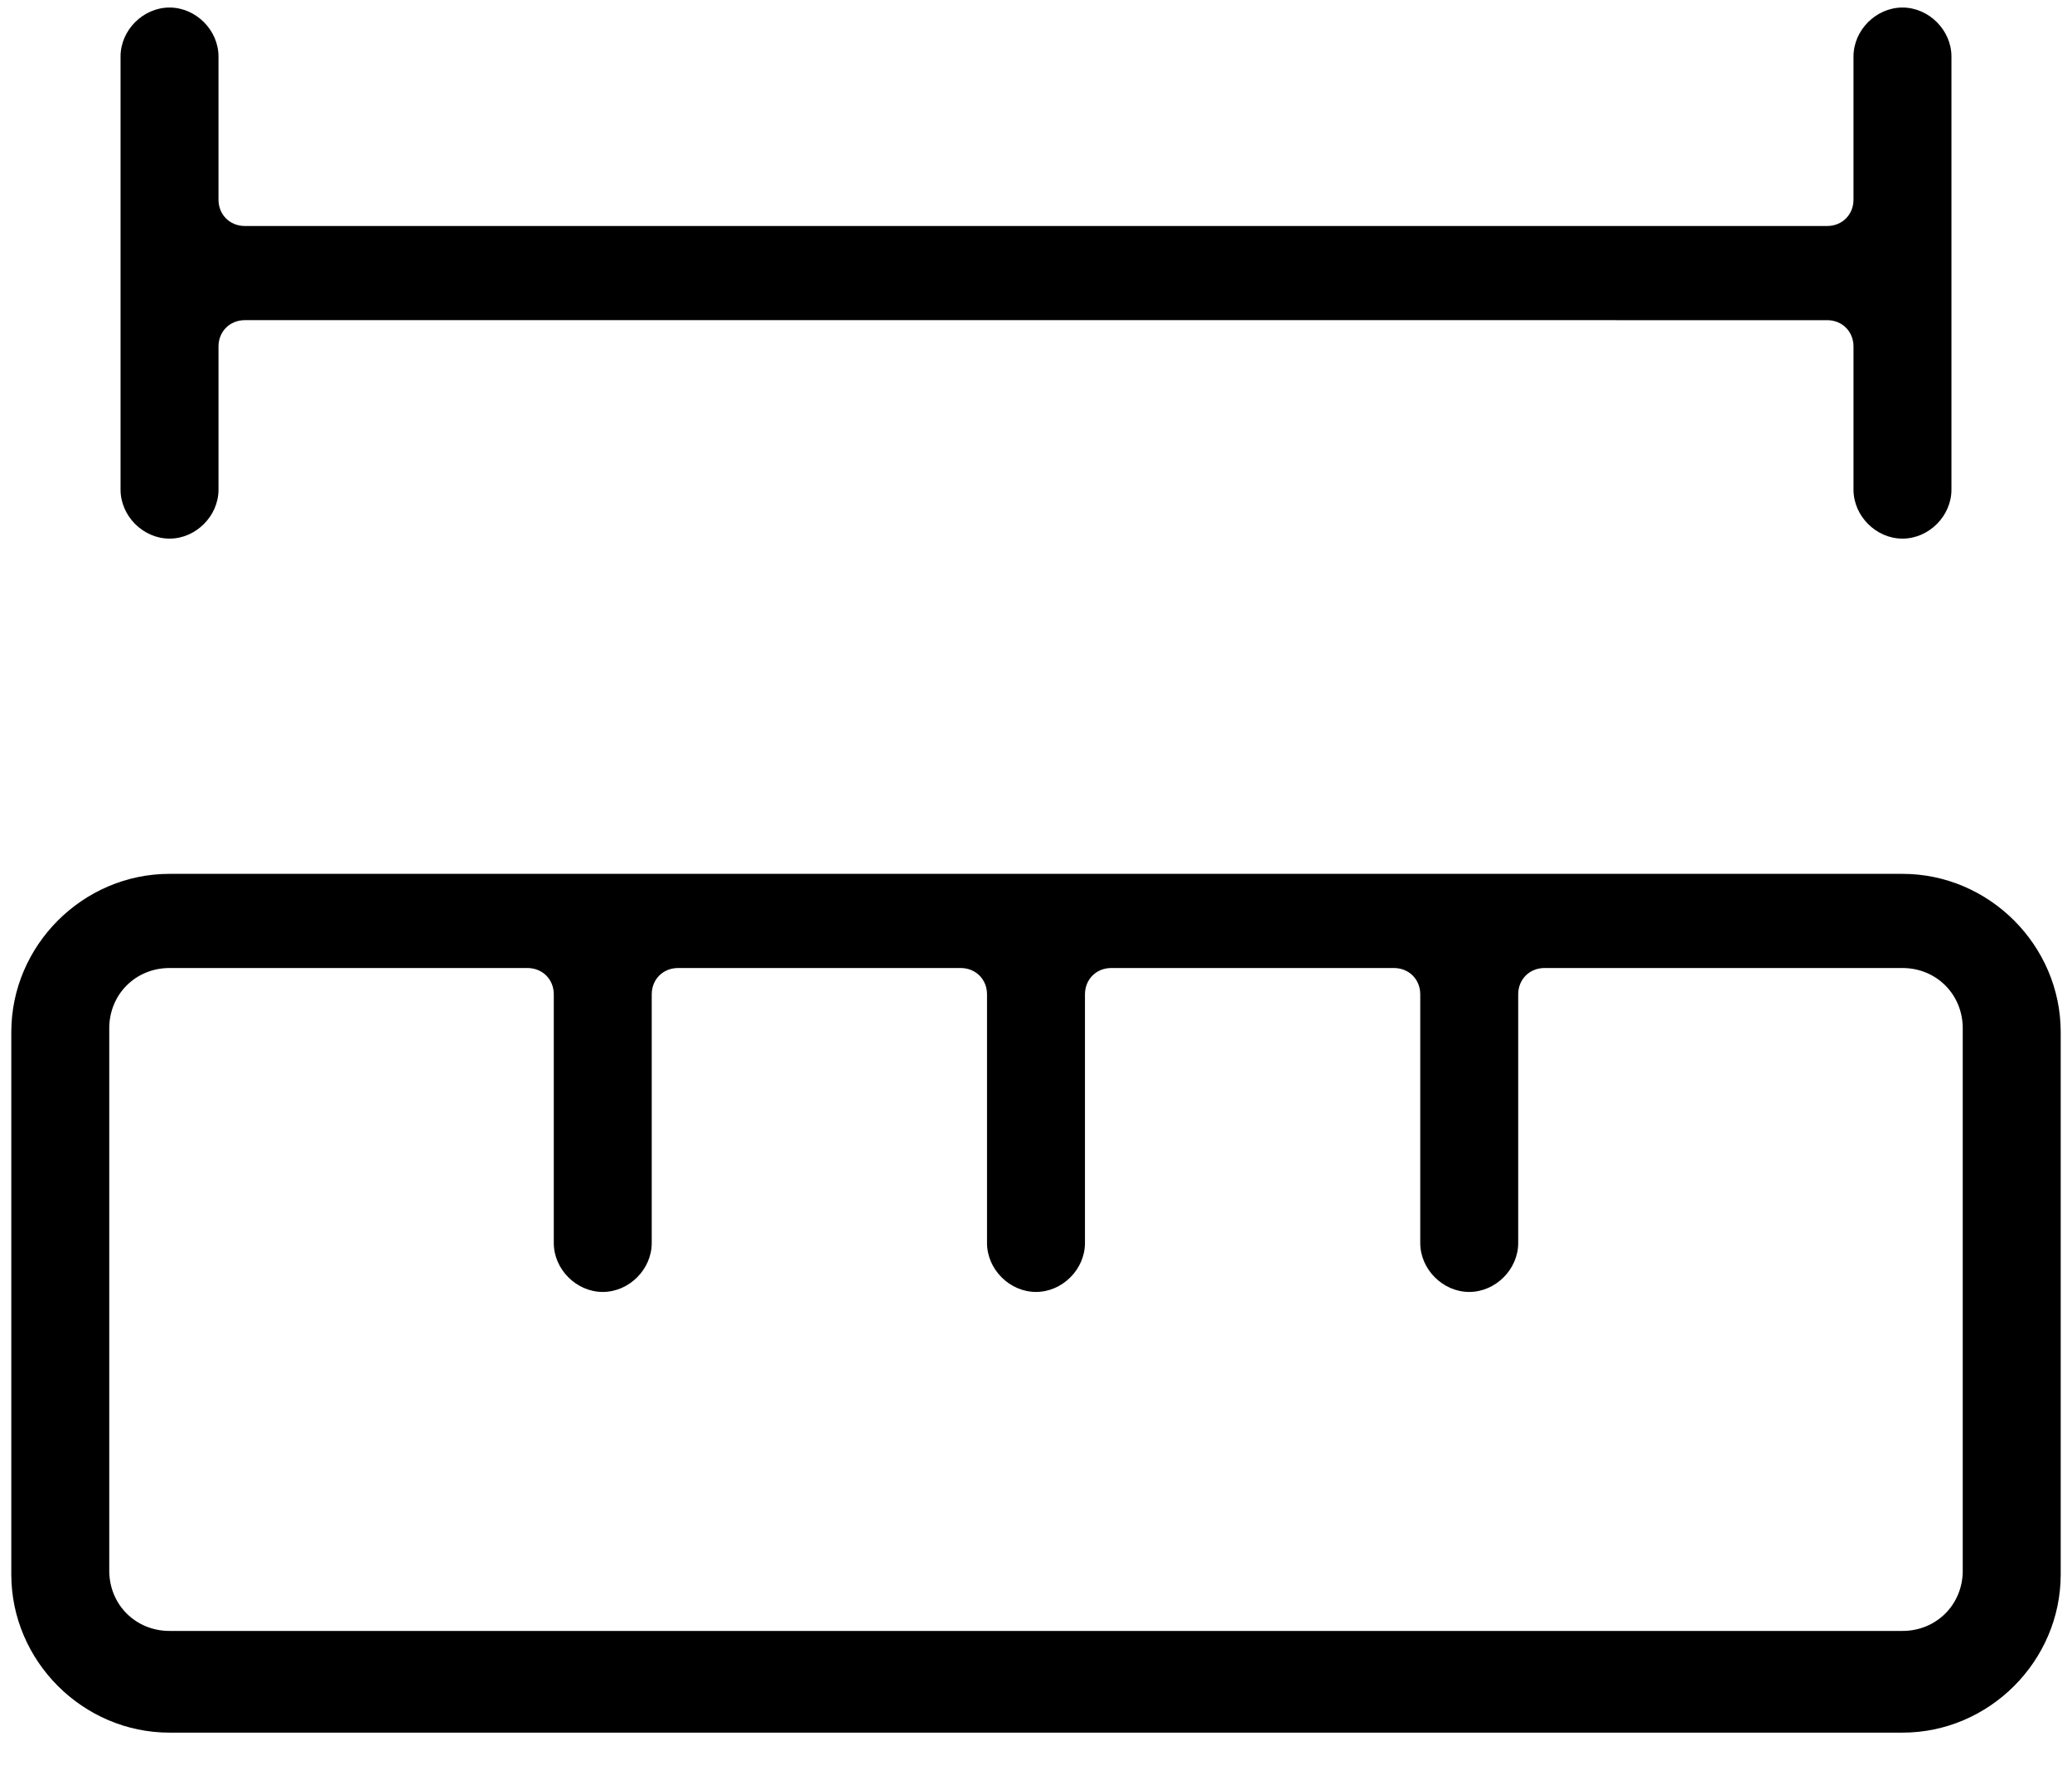
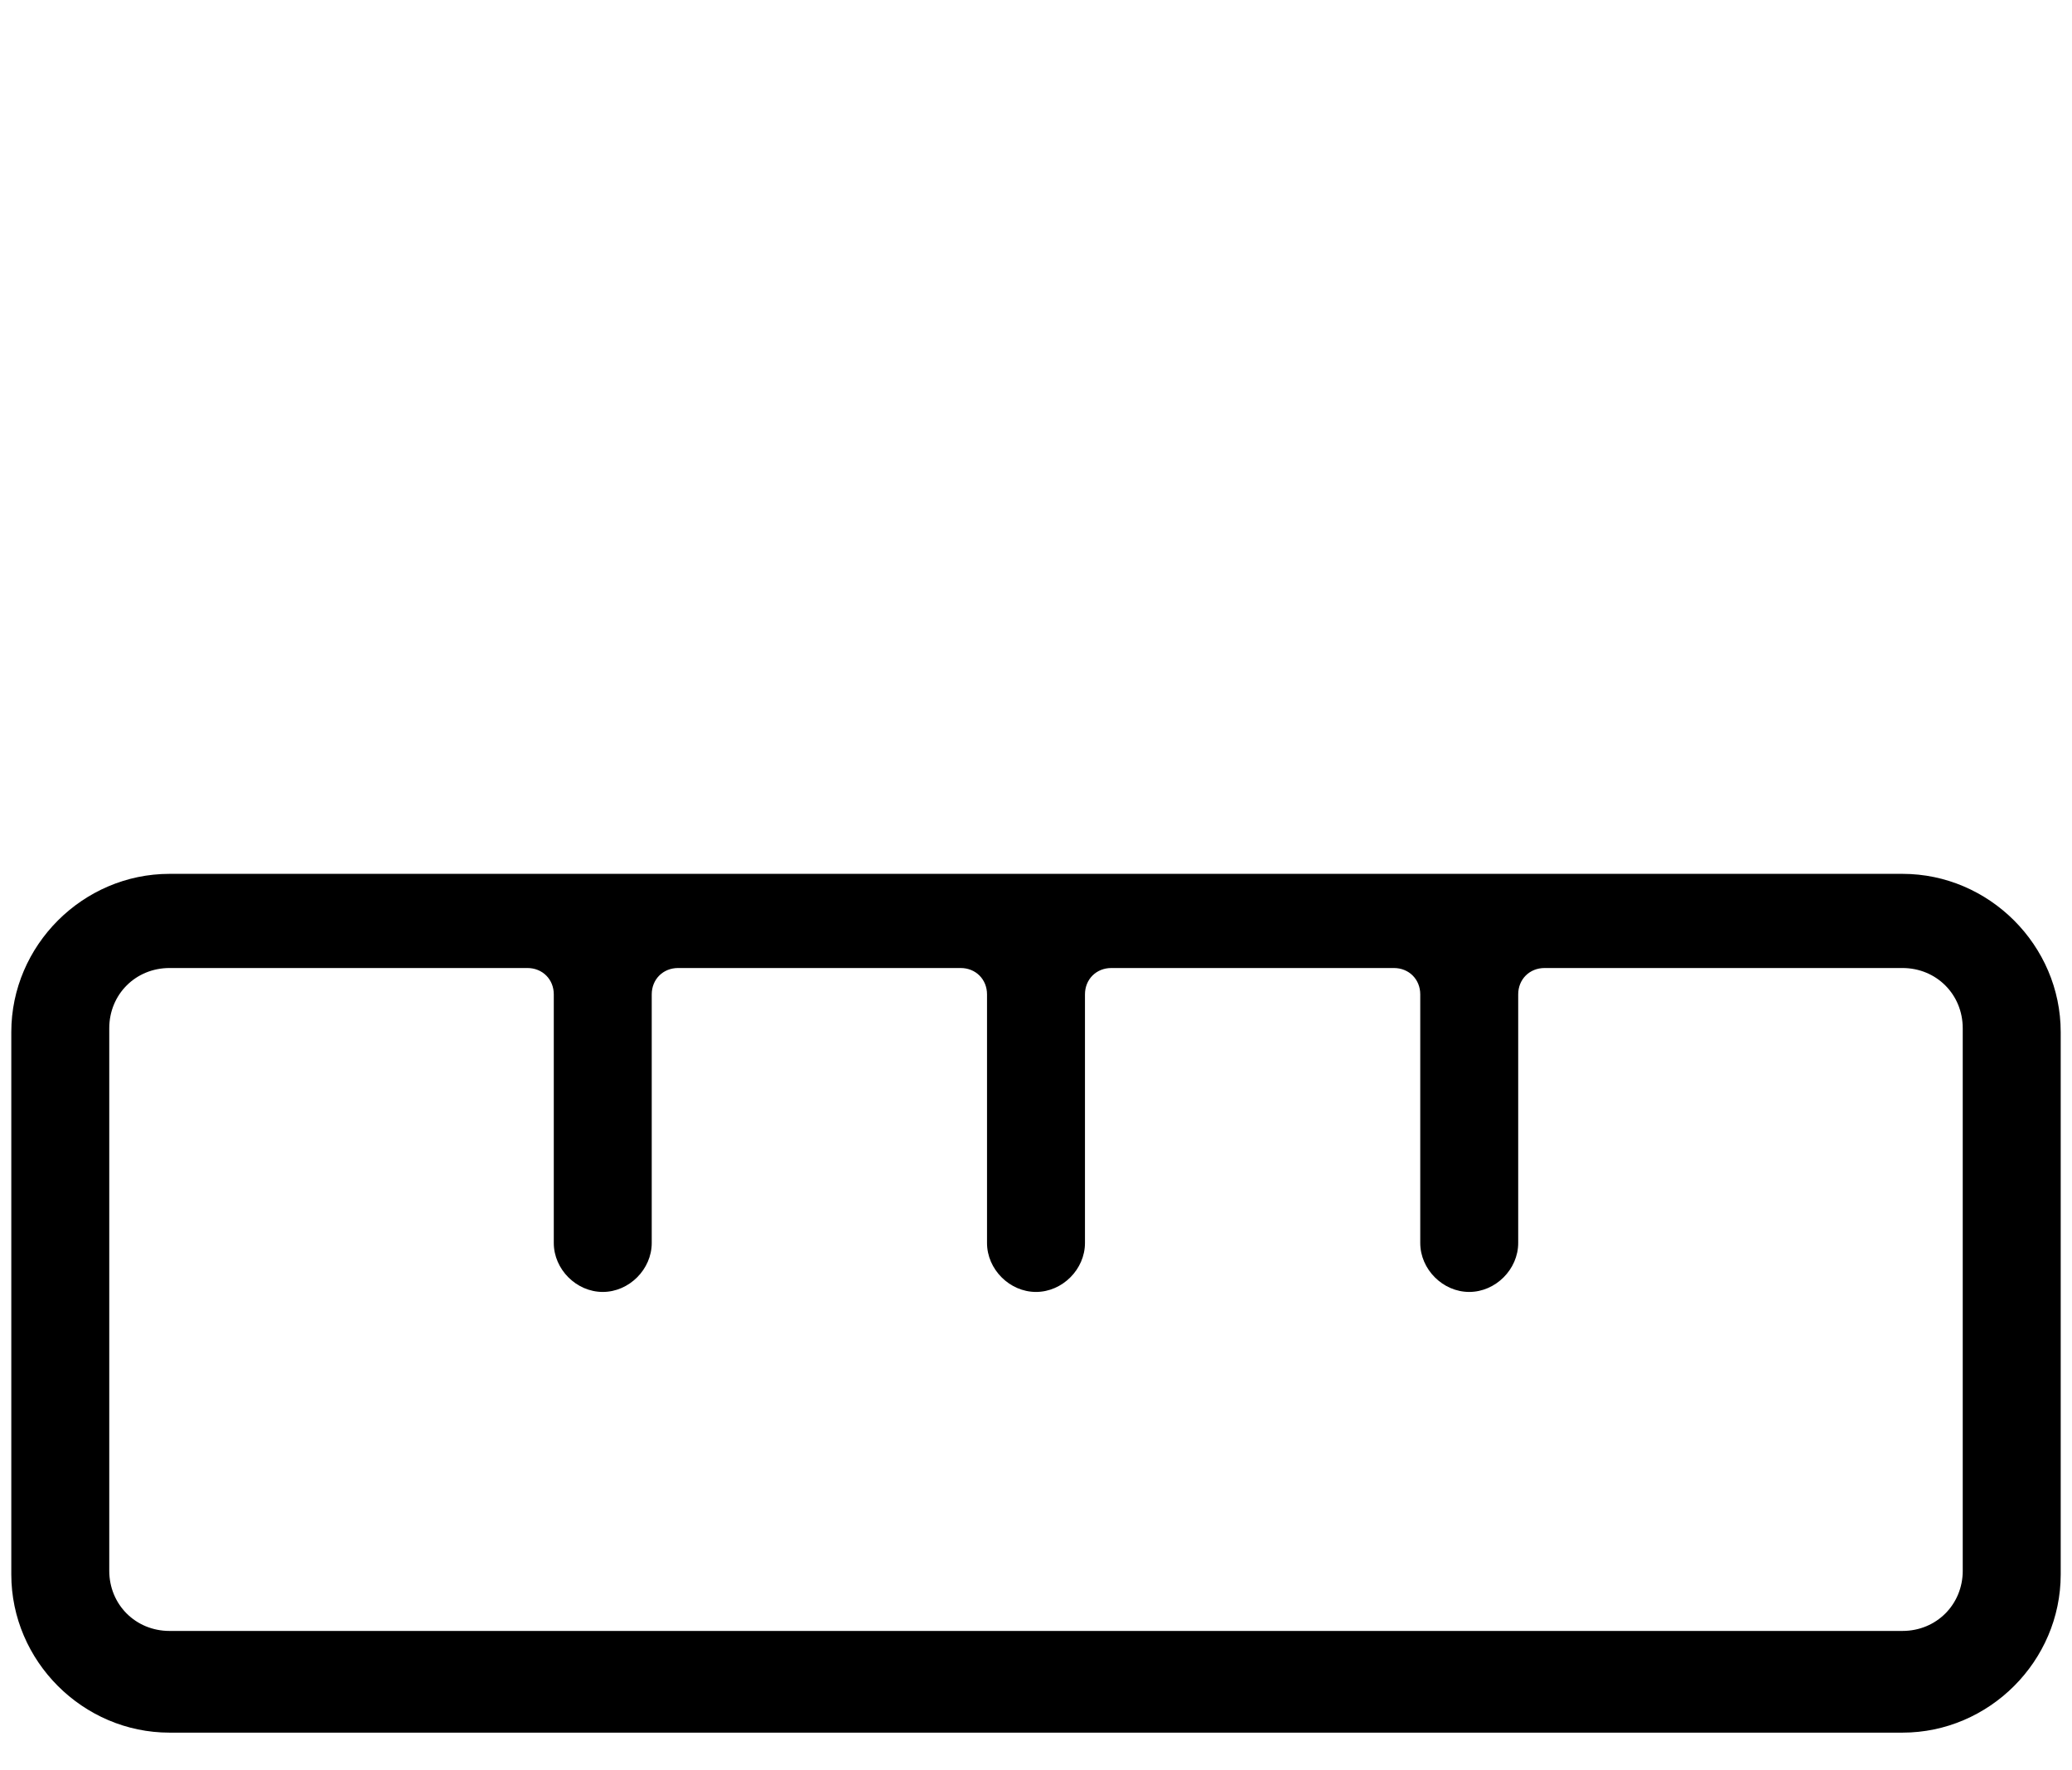
<svg xmlns="http://www.w3.org/2000/svg" id="Layer_1" version="1.1" viewBox="0 0 55 47">
  <path d="M50.5,23.2H4.5c-2.3,0-4.2,1.9-4.2,4.2v14.4c0,2.3,1.9,4.2,4.2,4.2h46c2.3,0,4.2-1.9,4.2-4.2v-14.4c0-2.3-1.9-4.2-4.2-4.2ZM52.1,41.7c0,.9-.7,1.6-1.6,1.6H4.5c-.9,0-1.6-.7-1.6-1.6v-14.4c0-.9.7-1.6,1.6-1.6h9.5c.4,0,.7.3.7.7v6.6c0,.7.6,1.3,1.3,1.3s1.3-.6,1.3-1.3v-6.6c0-.4.3-.7.7-.7h7.5c.4,0,.7.3.7.7v6.6c0,.7.6,1.3,1.3,1.3s1.3-.6,1.3-1.3v-6.6c0-.4.3-.7.7-.7h7.5c.4,0,.7.3.7.7v6.6c0,.7.6,1.3,1.3,1.3s1.3-.6,1.3-1.3v-6.6c0-.4.3-.7.7-.7h9.5c.9,0,1.6.7,1.6,1.6v14.4Z" />
-   <path d="M51.8,1.5v11.5c0,.7-.6,1.3-1.3,1.3s-1.3-.6-1.3-1.3v-3.8c0-.4-.3-.7-.7-.7H6.5c-.4,0-.7.3-.7.7v3.8c0,.7-.6,1.3-1.3,1.3s-1.3-.6-1.3-1.3V1.5c0-.7.6-1.3,1.3-1.3s1.3.6,1.3,1.3v3.8c0,.4.3.7.7.7h42c.4,0,.7-.3.7-.7V1.5c0-.7.6-1.3,1.3-1.3s1.3.6,1.3,1.3Z" />
</svg>